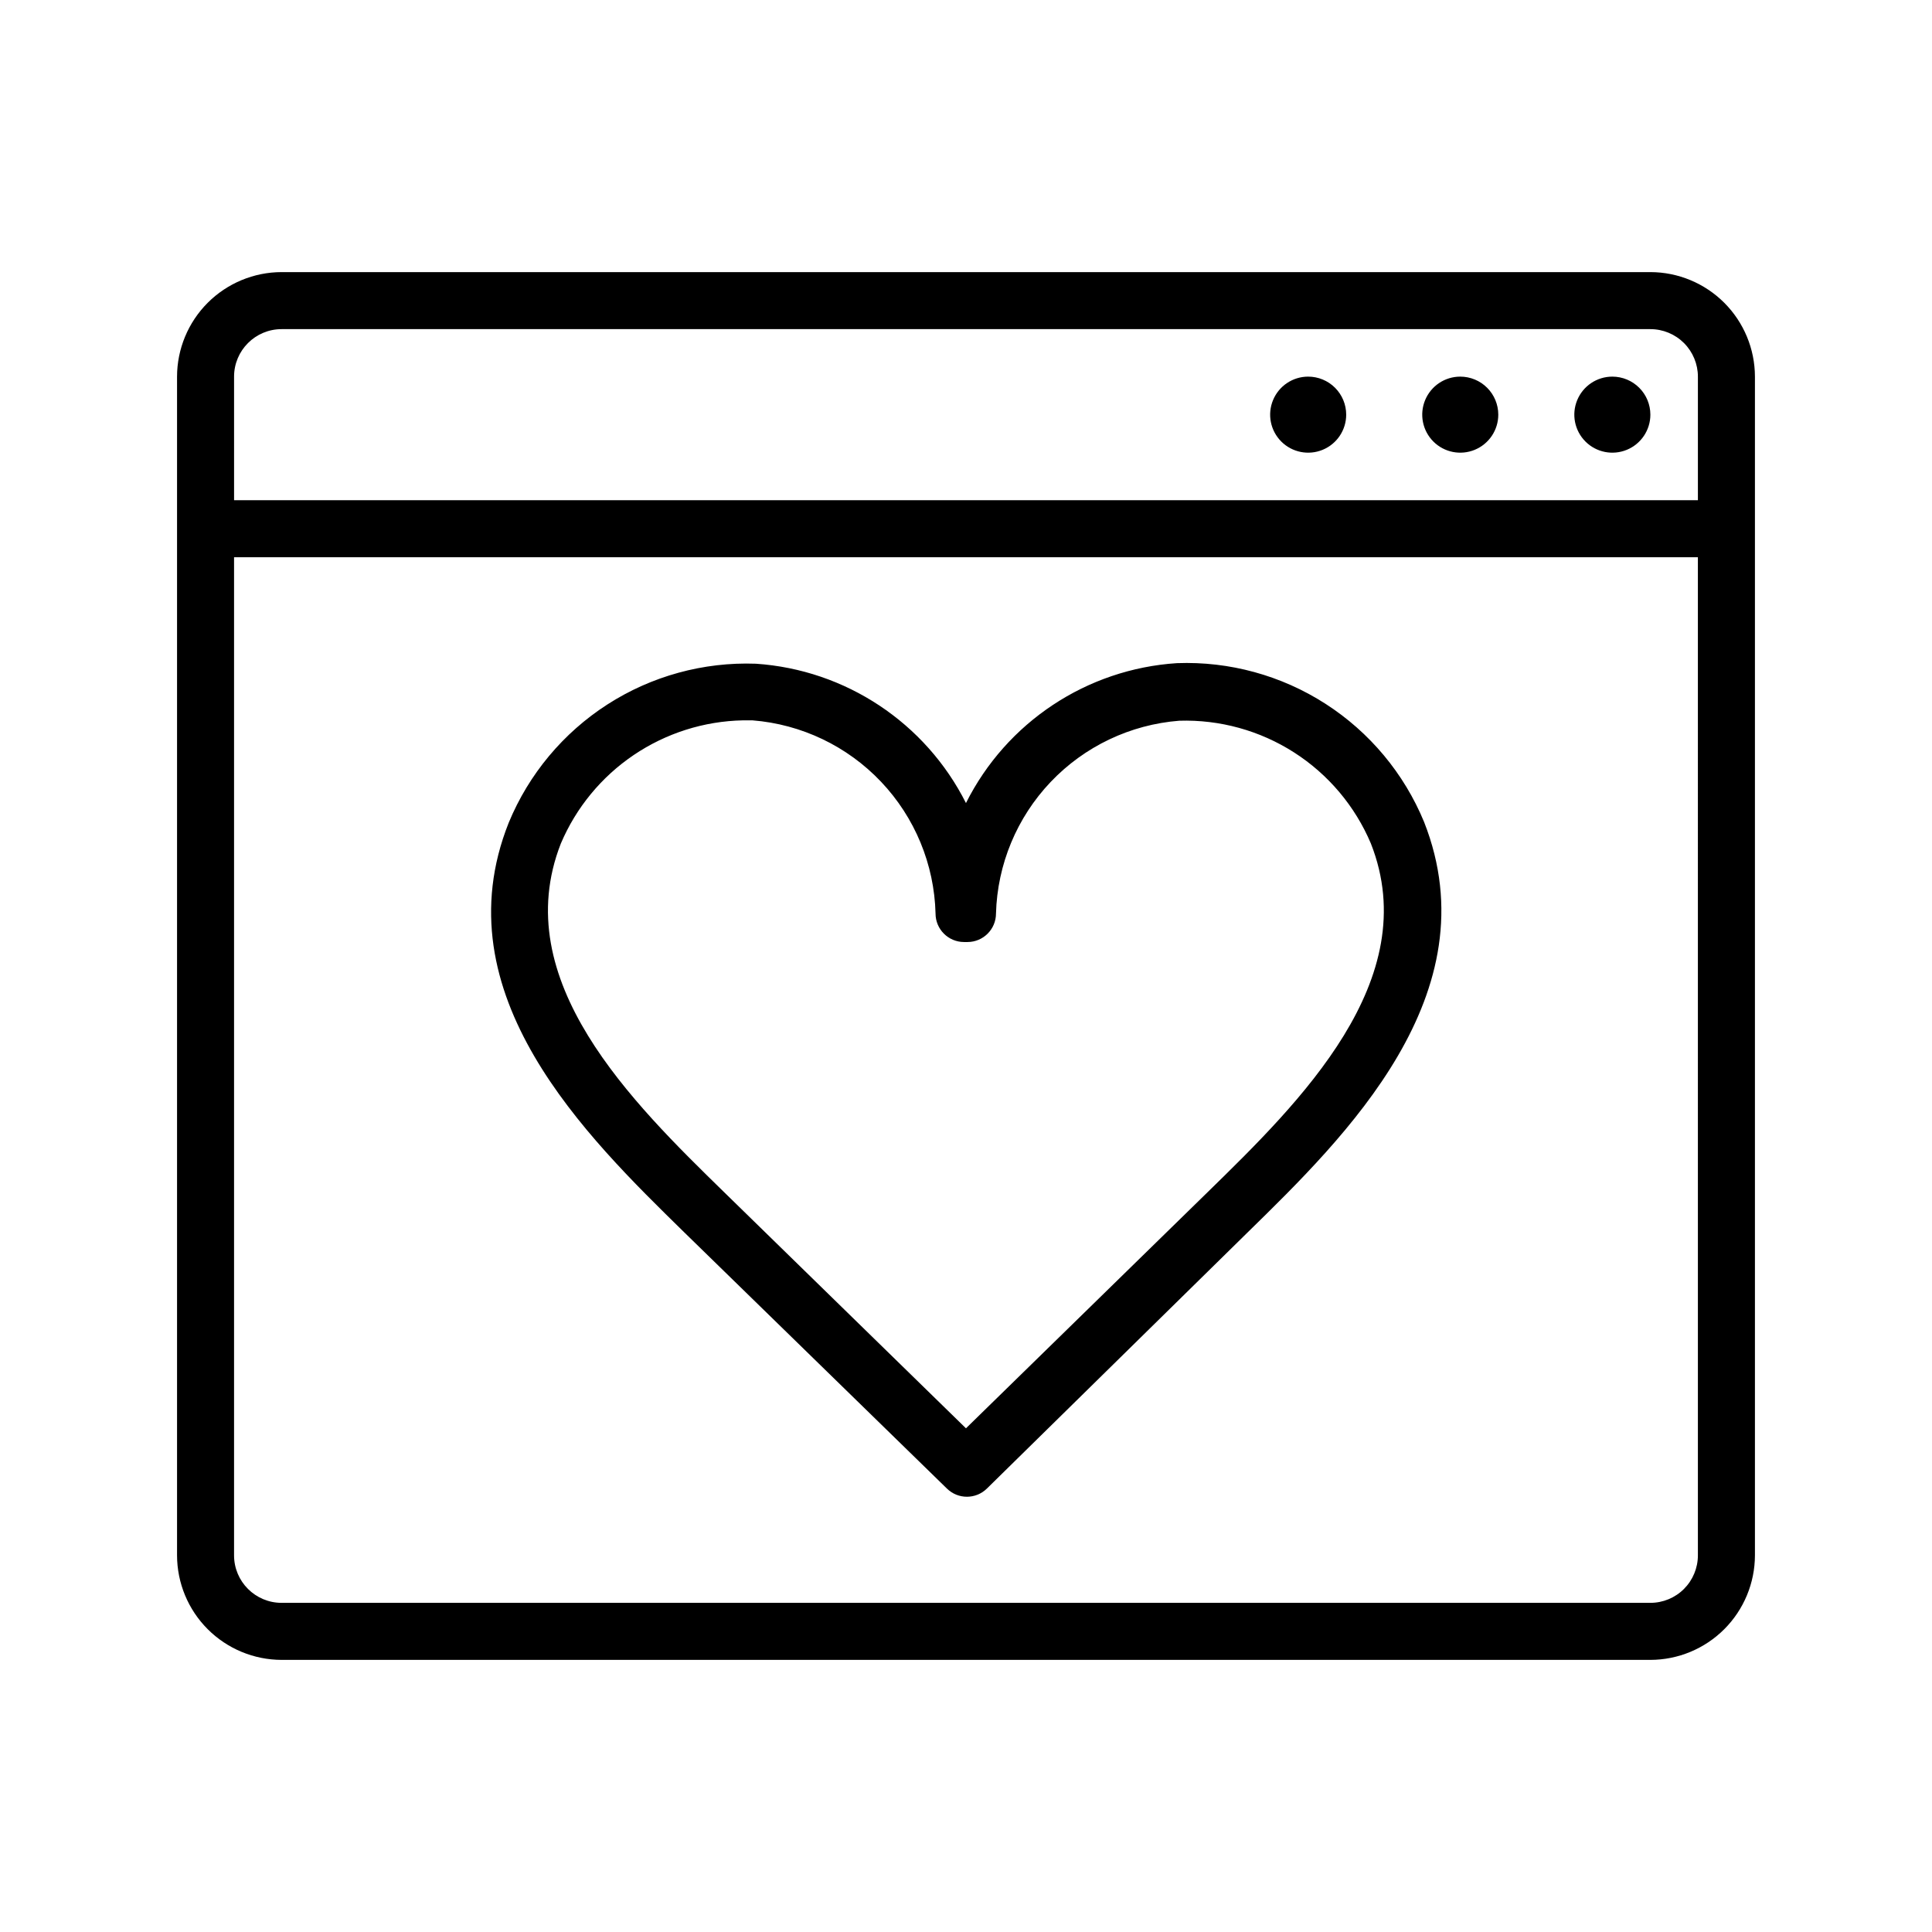
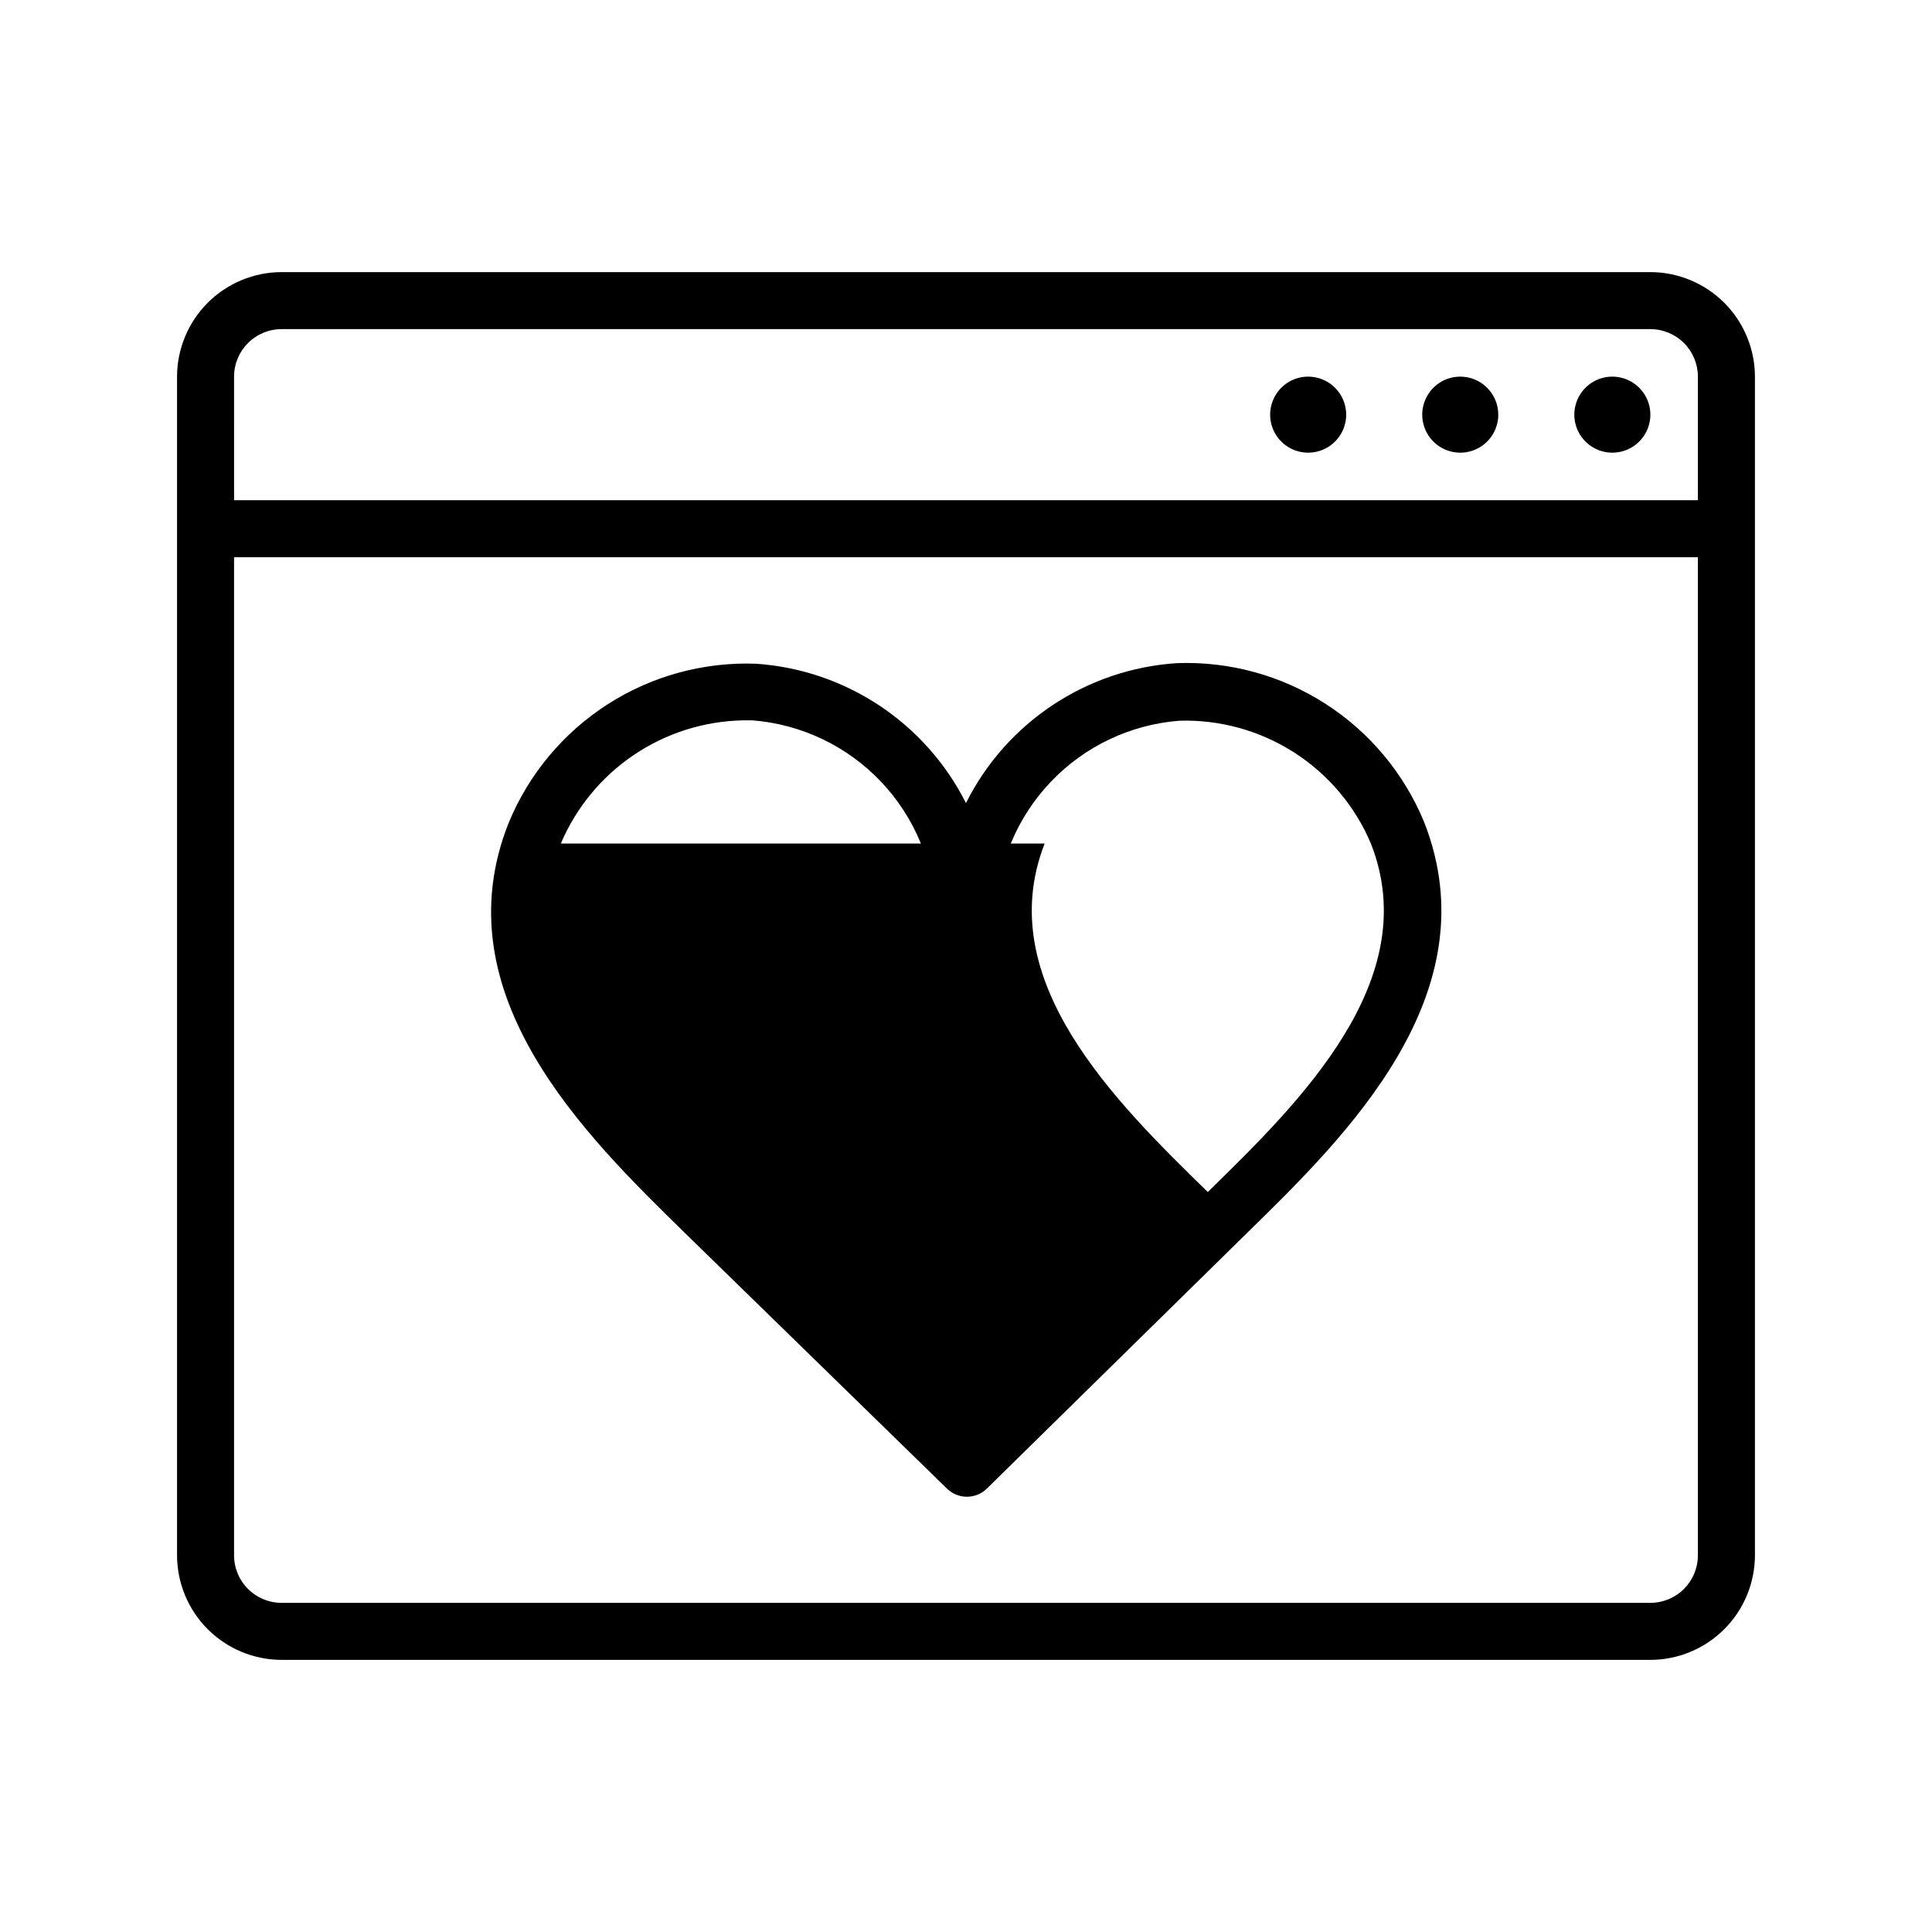
<svg xmlns="http://www.w3.org/2000/svg" fill="#000000" width="800px" height="800px" version="1.1" viewBox="144 144 512 512">
-   <path d="m581.37 216.11h-362.74c-7.348 0.012-14.387 2.938-19.582 8.129-5.191 5.195-8.117 12.234-8.129 19.578v312.36c0.012 7.344 2.938 14.387 8.129 19.578 5.195 5.195 12.234 8.117 19.582 8.133h362.74c7.344-0.016 14.383-2.938 19.578-8.133 5.191-5.191 8.117-12.234 8.129-19.578v-312.36c-0.012-7.344-2.938-14.383-8.129-19.578-5.195-5.191-12.234-8.117-19.578-8.129zm-375.34 27.707c0-6.953 5.641-12.594 12.598-12.594h362.74c3.34 0 6.543 1.328 8.906 3.688 2.359 2.363 3.688 5.566 3.688 8.906v32.746h-387.93zm387.93 312.36c0 3.34-1.328 6.543-3.688 8.906-2.363 2.363-5.566 3.688-8.906 3.688h-362.74c-6.957 0-12.598-5.637-12.598-12.594v-264.5h387.93zm-12.594-302.29c0 4.074-2.457 7.75-6.223 9.309-3.766 1.559-8.098 0.699-10.98-2.184-2.883-2.883-3.742-7.215-2.184-10.98 1.559-3.766 5.234-6.223 9.309-6.223 2.672 0 5.234 1.062 7.125 2.953s2.953 4.453 2.953 7.125zm-40.305 0c0 4.074-2.457 7.75-6.223 9.309s-8.098 0.699-10.98-2.184c-2.883-2.883-3.742-7.215-2.184-10.98 1.559-3.766 5.234-6.223 9.309-6.223 2.672 0 5.234 1.062 7.125 2.953s2.953 4.453 2.953 7.125zm-40.305 0c0 4.074-2.457 7.75-6.223 9.309-3.766 1.559-8.098 0.699-10.98-2.184-2.883-2.883-3.742-7.215-2.184-10.98 1.559-3.766 5.234-6.223 9.309-6.223 2.672 0 5.234 1.062 7.125 2.953s2.953 4.453 2.953 7.125zm-175.48 216.64 69.676 67.965c2.938 2.879 7.641 2.879 10.578 0l69.176-67.965c25.746-25.191 64.641-63.078 46.703-108.67-5.305-12.871-14.426-23.809-26.137-31.34s-25.445-11.293-39.359-10.777c-23.906 1.547-45.195 15.66-55.922 37.078-10.727-21.285-31.891-35.324-55.672-36.926-13.91-0.5-27.641 3.266-39.348 10.793-11.707 7.531-20.832 18.461-26.148 31.324-18.188 45.594 20.758 83.328 46.453 108.52zm-32.648-102.98c4.039-9.52 10.746-17.664 19.309-23.457 8.562-5.789 18.621-8.984 28.957-9.191h2.519c12.98 1.027 25.125 6.828 34.082 16.281 8.961 9.453 14.102 21.887 14.434 34.906 0 4.172 3.383 7.559 7.559 7.559h0.906c4.172 0 7.555-3.387 7.555-7.559 0.359-13.012 5.519-25.426 14.488-34.859 8.965-9.43 21.105-15.211 34.082-16.227 10.758-0.332 21.367 2.598 30.43 8.406 9.066 5.809 16.16 14.223 20.352 24.141 14.258 36.223-18.992 68.668-43.227 92.348l-64.082 62.621-64.137-62.621c-24.234-23.68-57.434-56.074-43.227-92.348z" />
+   <path d="m581.37 216.11h-362.74c-7.348 0.012-14.387 2.938-19.582 8.129-5.191 5.195-8.117 12.234-8.129 19.578v312.36c0.012 7.344 2.938 14.387 8.129 19.578 5.195 5.195 12.234 8.117 19.582 8.133h362.74c7.344-0.016 14.383-2.938 19.578-8.133 5.191-5.191 8.117-12.234 8.129-19.578v-312.36c-0.012-7.344-2.938-14.383-8.129-19.578-5.195-5.191-12.234-8.117-19.578-8.129zm-375.34 27.707c0-6.953 5.641-12.594 12.598-12.594h362.74c3.34 0 6.543 1.328 8.906 3.688 2.359 2.363 3.688 5.566 3.688 8.906v32.746h-387.93zm387.93 312.36c0 3.34-1.328 6.543-3.688 8.906-2.363 2.363-5.566 3.688-8.906 3.688h-362.74c-6.957 0-12.598-5.637-12.598-12.594v-264.5h387.93zm-12.594-302.29c0 4.074-2.457 7.75-6.223 9.309-3.766 1.559-8.098 0.699-10.98-2.184-2.883-2.883-3.742-7.215-2.184-10.98 1.559-3.766 5.234-6.223 9.309-6.223 2.672 0 5.234 1.062 7.125 2.953s2.953 4.453 2.953 7.125zm-40.305 0c0 4.074-2.457 7.75-6.223 9.309s-8.098 0.699-10.98-2.184c-2.883-2.883-3.742-7.215-2.184-10.98 1.559-3.766 5.234-6.223 9.309-6.223 2.672 0 5.234 1.062 7.125 2.953s2.953 4.453 2.953 7.125zm-40.305 0c0 4.074-2.457 7.75-6.223 9.309-3.766 1.559-8.098 0.699-10.98-2.184-2.883-2.883-3.742-7.215-2.184-10.98 1.559-3.766 5.234-6.223 9.309-6.223 2.672 0 5.234 1.062 7.125 2.953s2.953 4.453 2.953 7.125zm-175.48 216.64 69.676 67.965c2.938 2.879 7.641 2.879 10.578 0l69.176-67.965c25.746-25.191 64.641-63.078 46.703-108.67-5.305-12.871-14.426-23.809-26.137-31.34s-25.445-11.293-39.359-10.777c-23.906 1.547-45.195 15.66-55.922 37.078-10.727-21.285-31.891-35.324-55.672-36.926-13.91-0.5-27.641 3.266-39.348 10.793-11.707 7.531-20.832 18.461-26.148 31.324-18.188 45.594 20.758 83.328 46.453 108.52zm-32.648-102.98c4.039-9.52 10.746-17.664 19.309-23.457 8.562-5.789 18.621-8.984 28.957-9.191h2.519c12.98 1.027 25.125 6.828 34.082 16.281 8.961 9.453 14.102 21.887 14.434 34.906 0 4.172 3.383 7.559 7.559 7.559h0.906c4.172 0 7.555-3.387 7.555-7.559 0.359-13.012 5.519-25.426 14.488-34.859 8.965-9.43 21.105-15.211 34.082-16.227 10.758-0.332 21.367 2.598 30.43 8.406 9.066 5.809 16.16 14.223 20.352 24.141 14.258 36.223-18.992 68.668-43.227 92.348c-24.234-23.68-57.434-56.074-43.227-92.348z" />
</svg>